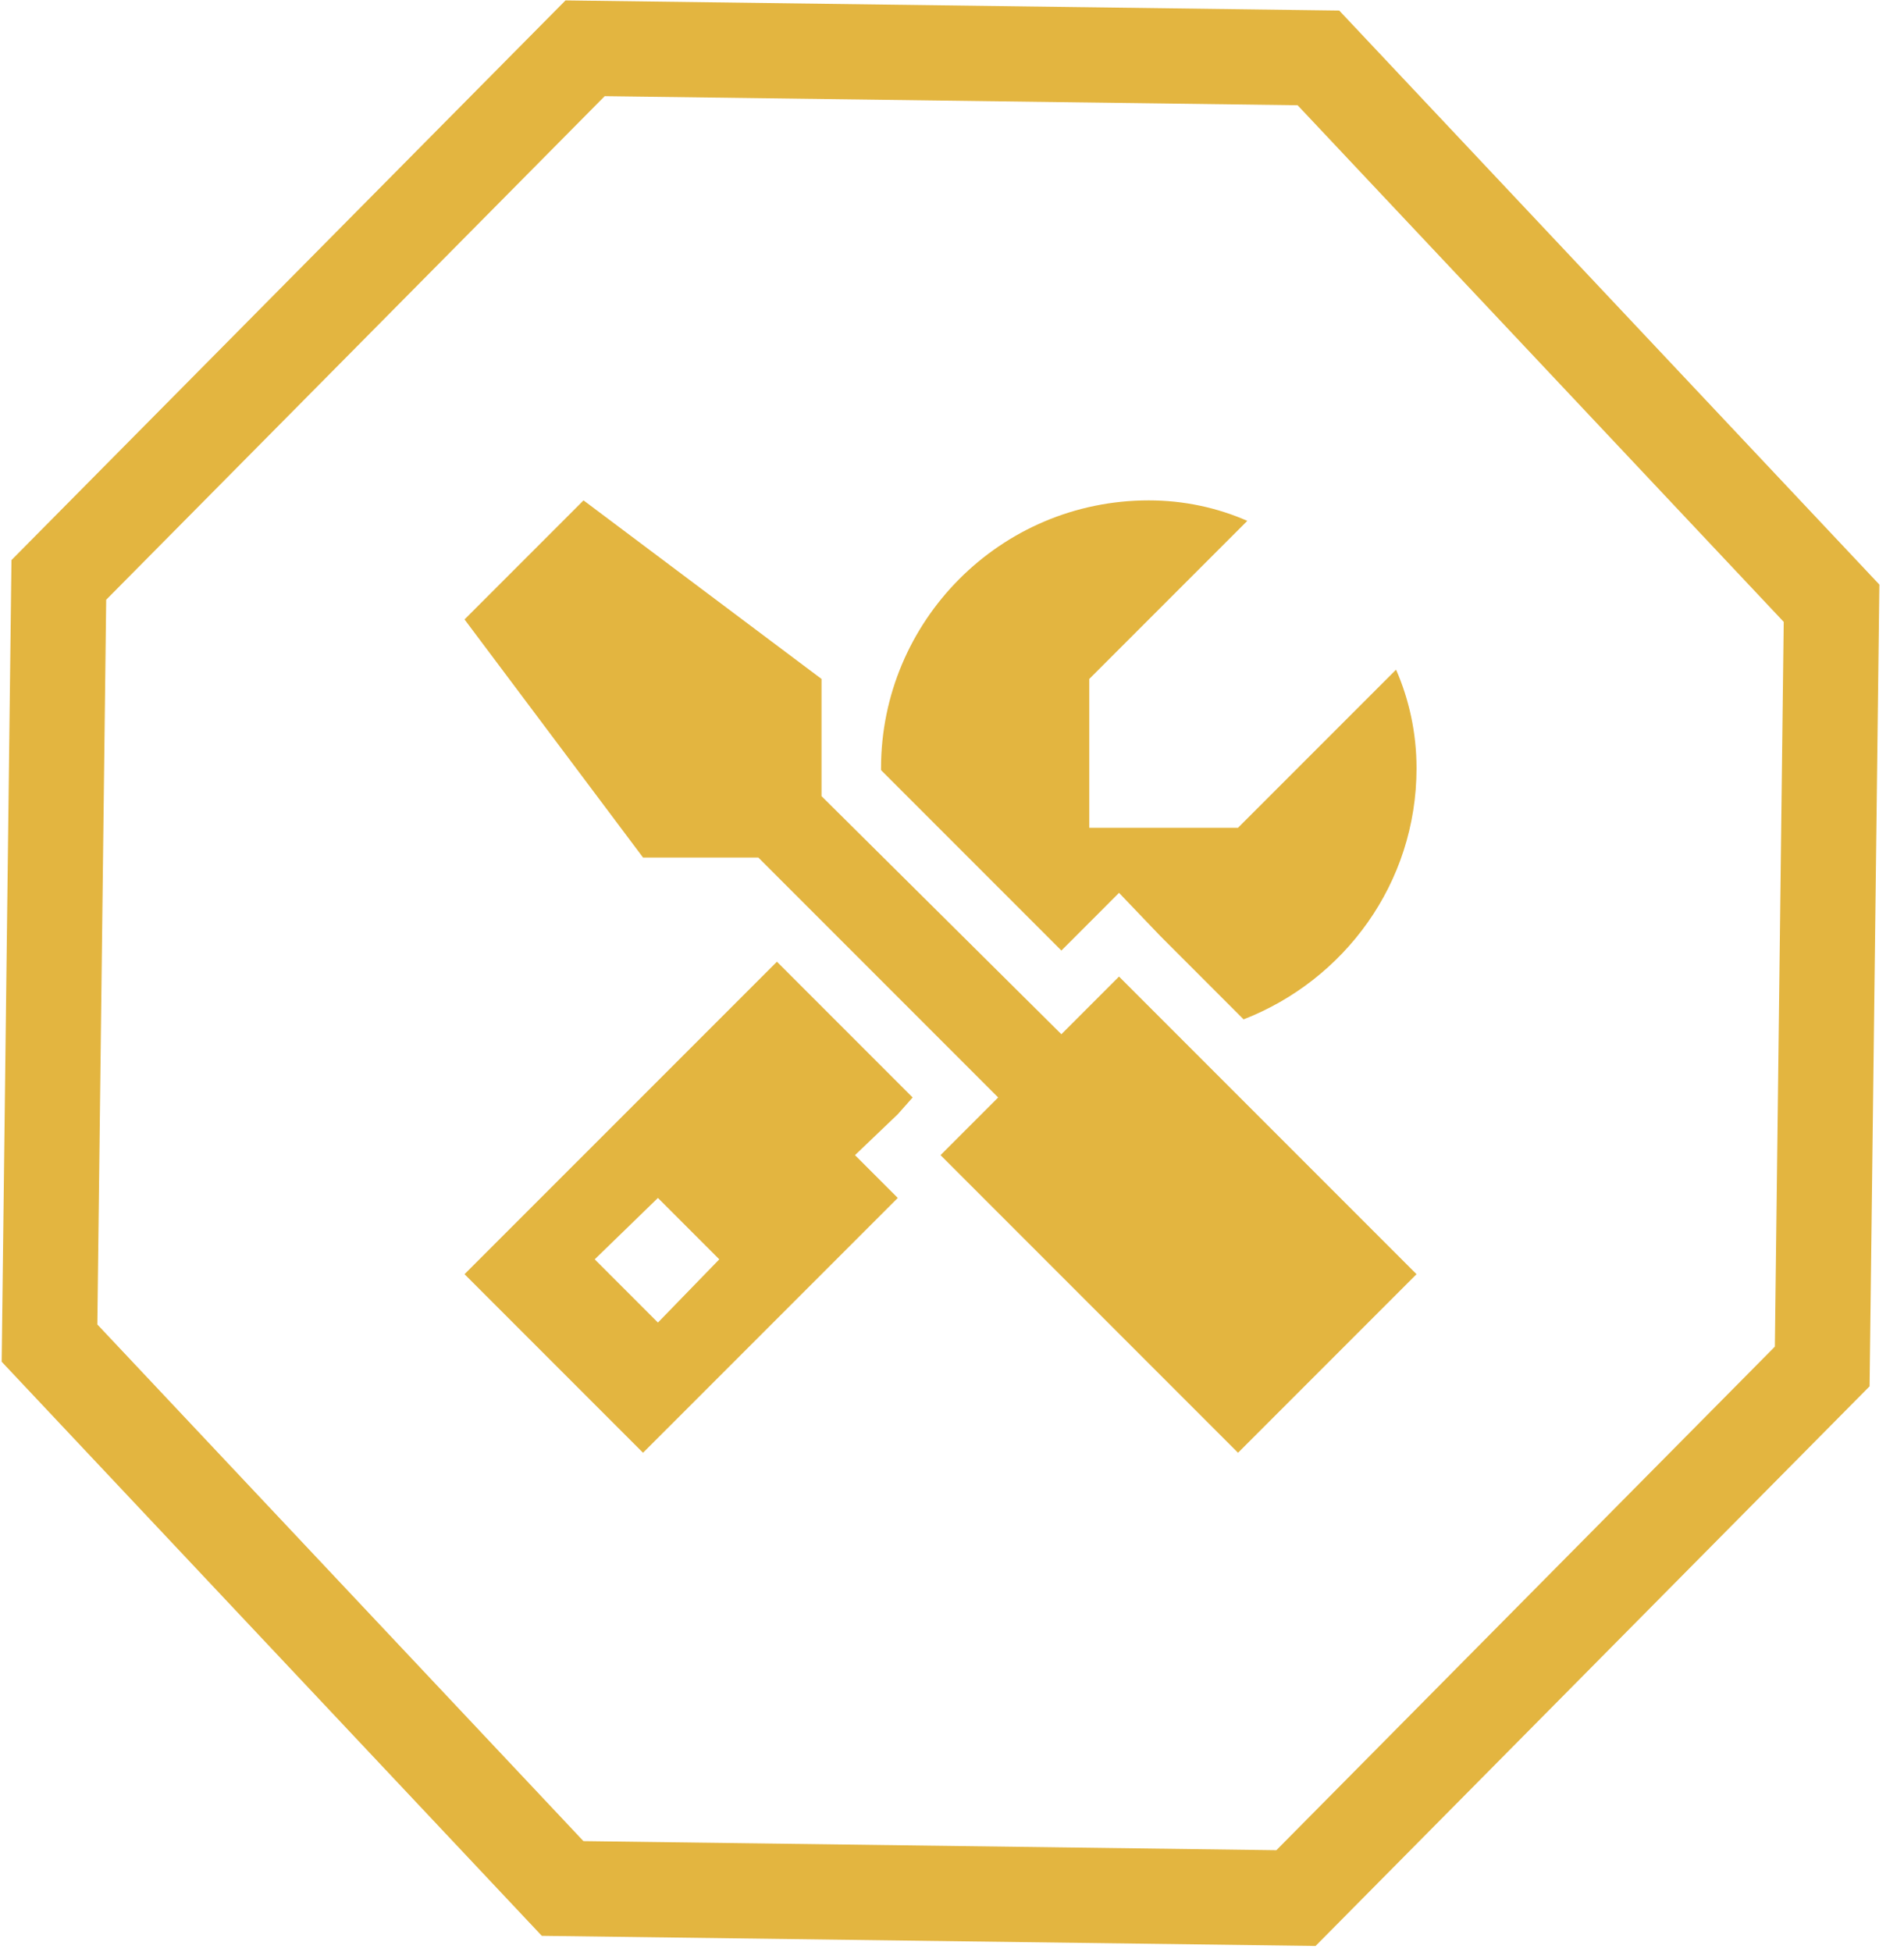
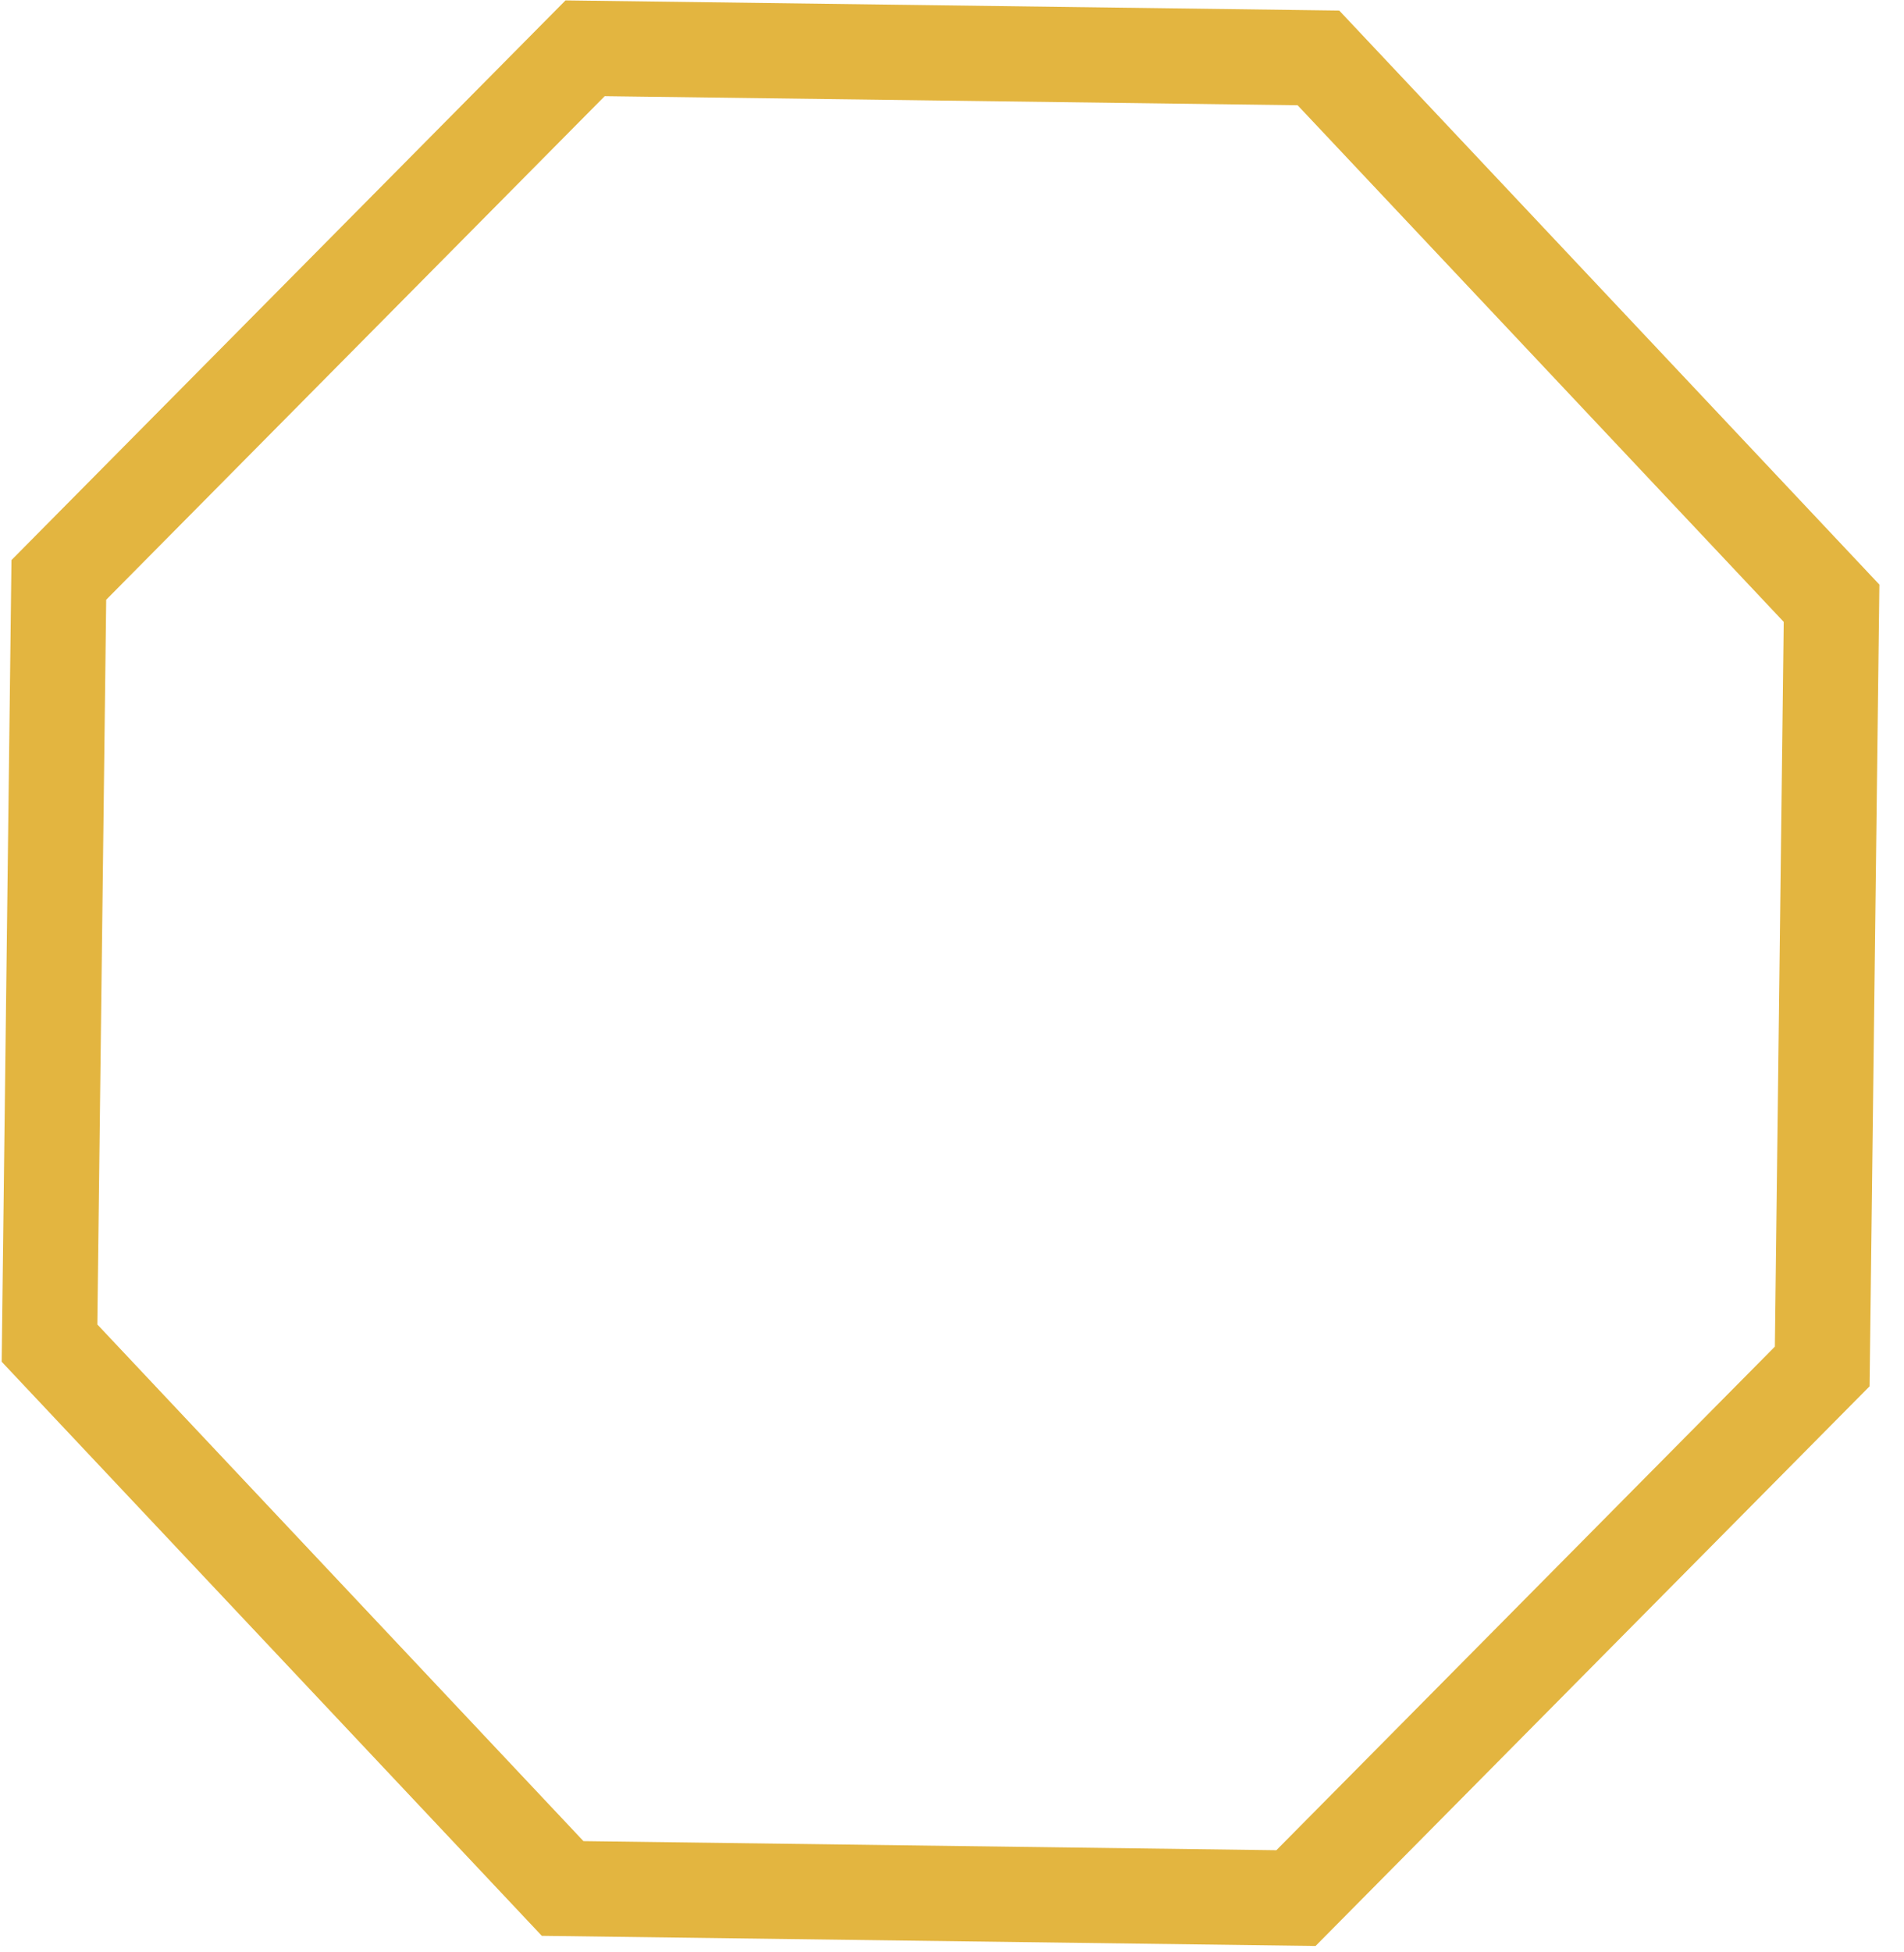
<svg xmlns="http://www.w3.org/2000/svg" width="40" height="41" viewBox="0 0 40 41" fill="none">
-   <path d="M18.509 16.133C18.509 13.047 21.009 10.508 24.134 10.508C24.876 10.508 25.579 10.664 26.204 10.938L22.884 14.258V17.383H26.009L29.329 14.063C29.603 14.688 29.759 15.391 29.759 16.133C29.759 18.555 28.236 20.586 26.126 21.407L24.369 19.649L23.509 18.75L22.611 19.649L22.298 19.961L18.509 16.172V16.133ZM9.759 26.758L16.322 20.196L19.173 23.047L18.861 23.399L17.962 24.258L18.861 25.157L13.509 30.508L9.759 26.758ZM15.111 26.446L13.822 25.157L12.494 26.446L13.822 27.774L15.111 26.446ZM20.97 23.047L15.931 18.008H13.509L9.759 13.008L12.259 10.508L17.259 14.258V16.719L22.298 21.719L23.509 20.508L29.759 26.758L26.009 30.508L19.759 24.258L20.97 23.047Z" fill="#E3B540" />
  <path d="M12.292 1.014L27.698 1.216L38.478 12.668L38.282 28.696L27.226 39.86L11.82 39.658L1.04 28.205L1.236 12.178L12.292 1.014Z" stroke="#E3B540" stroke-width="2" />
</svg>